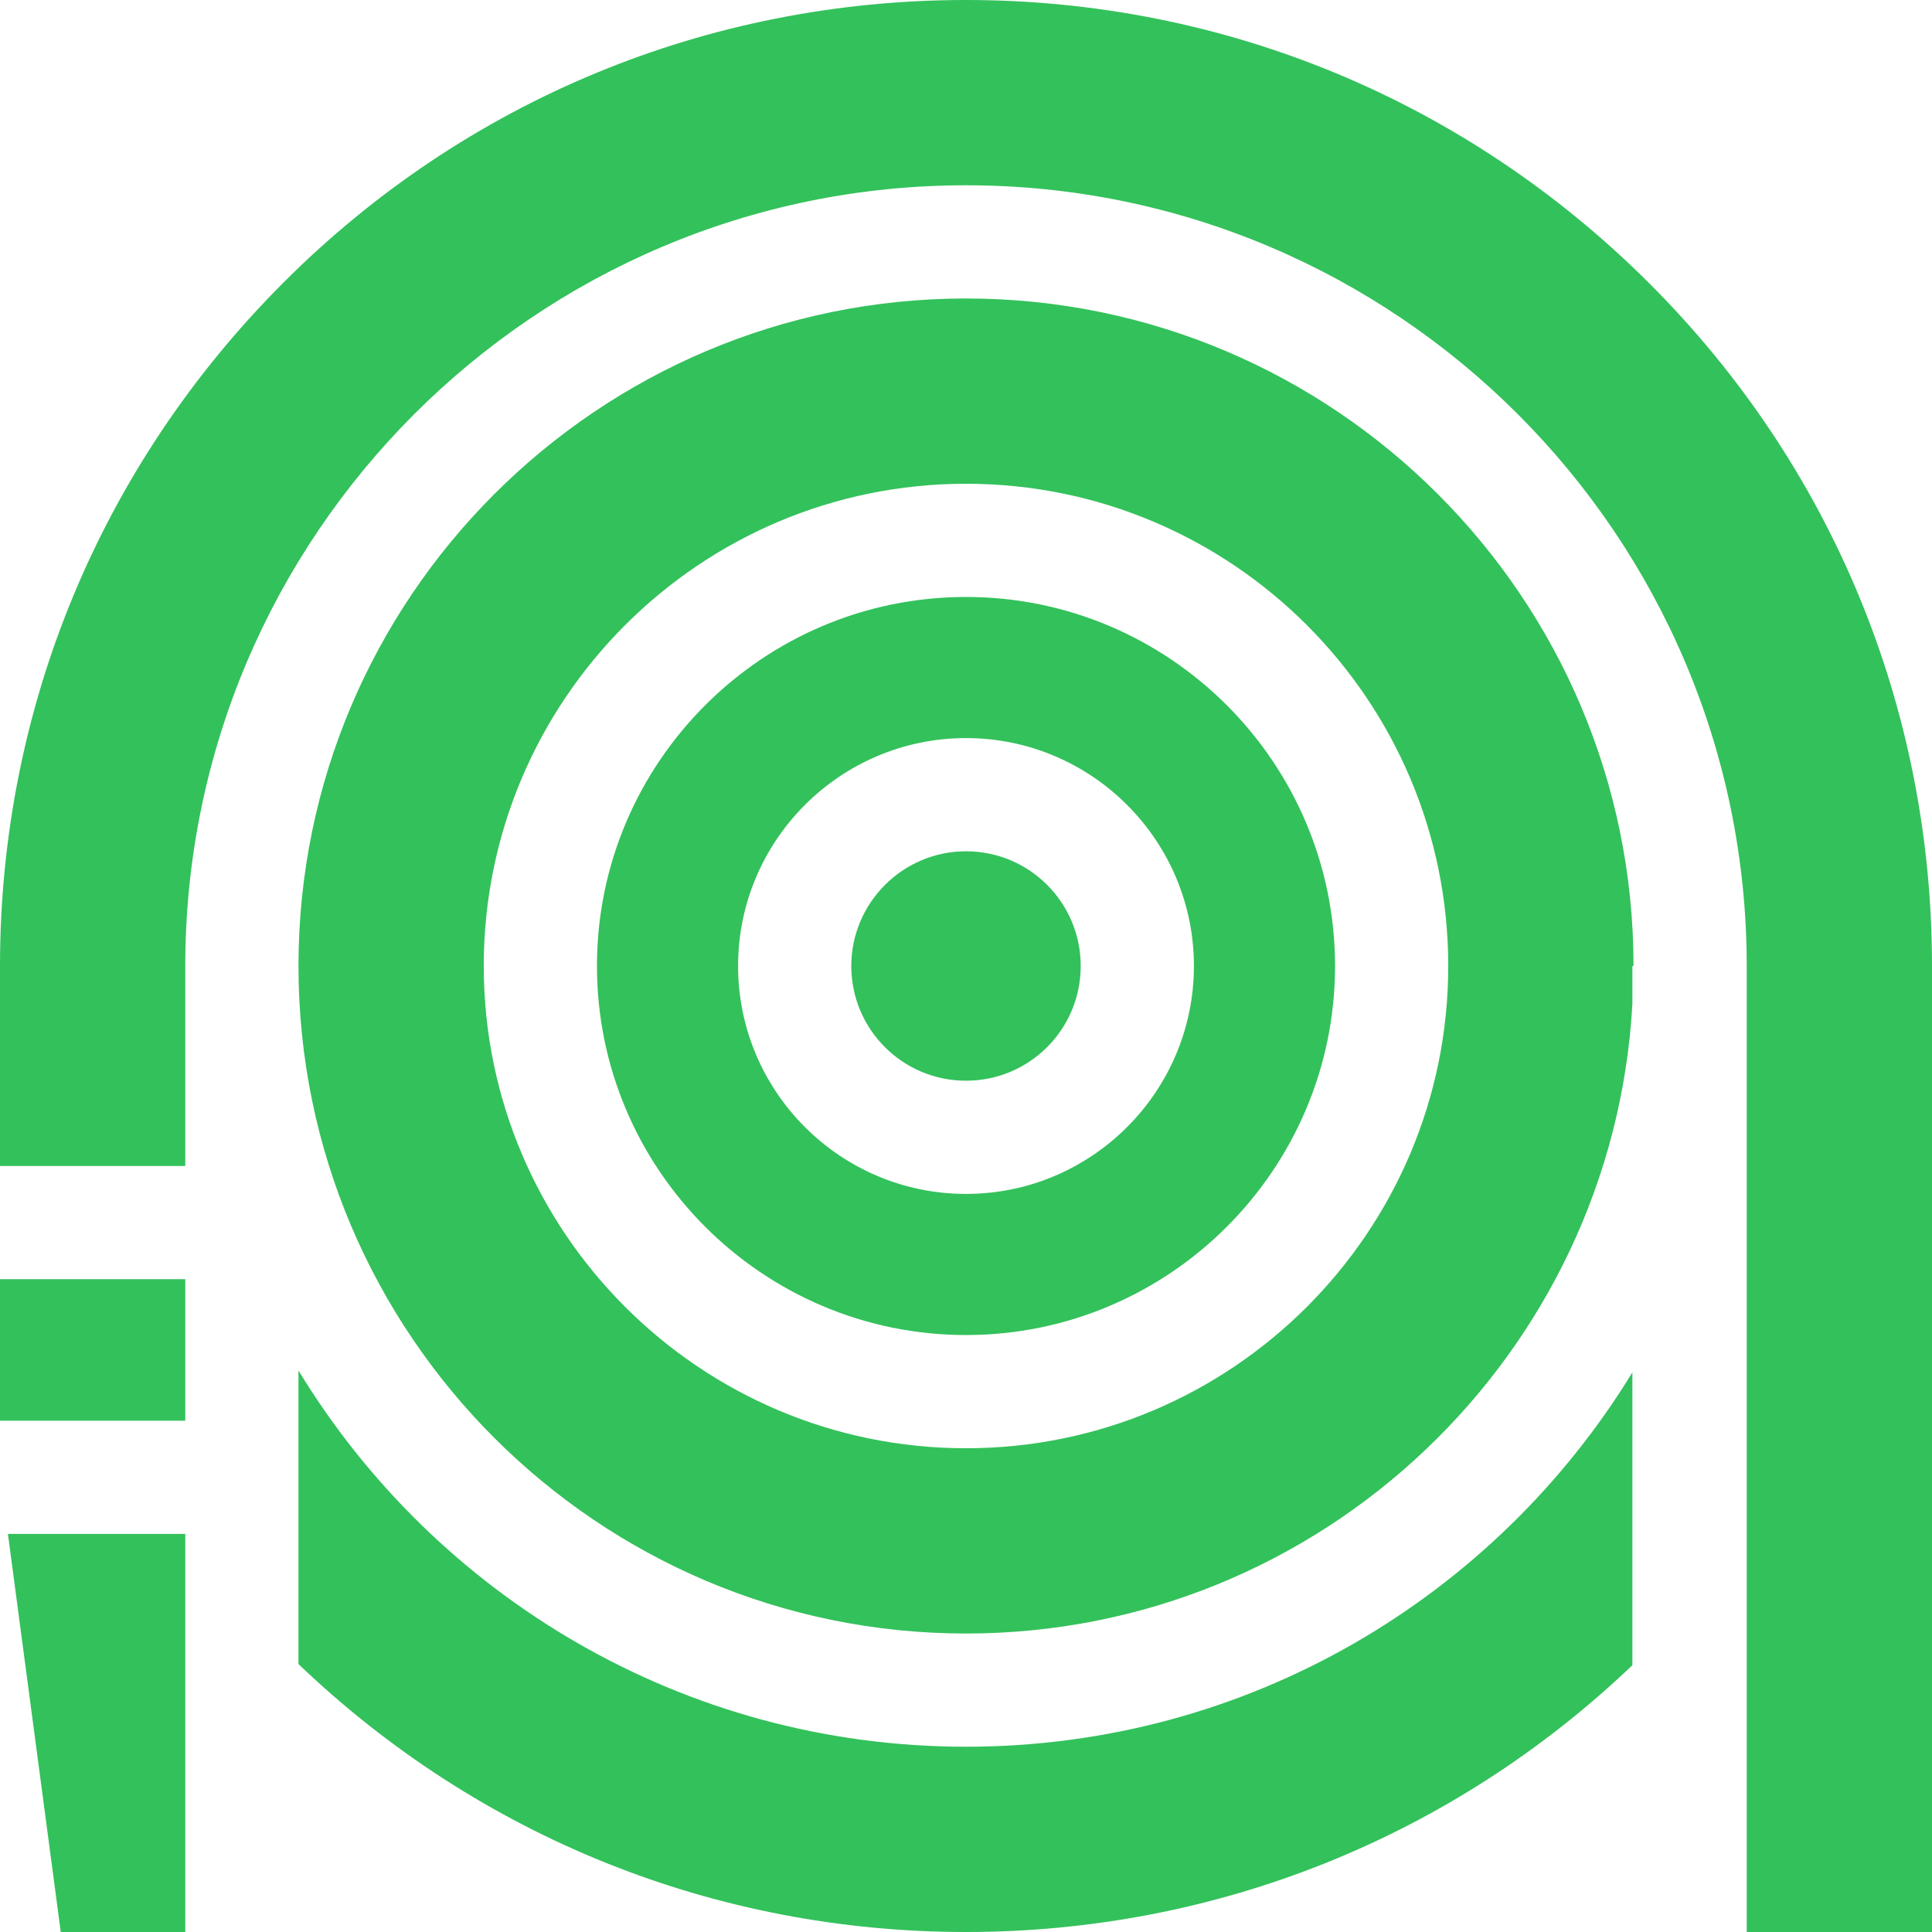
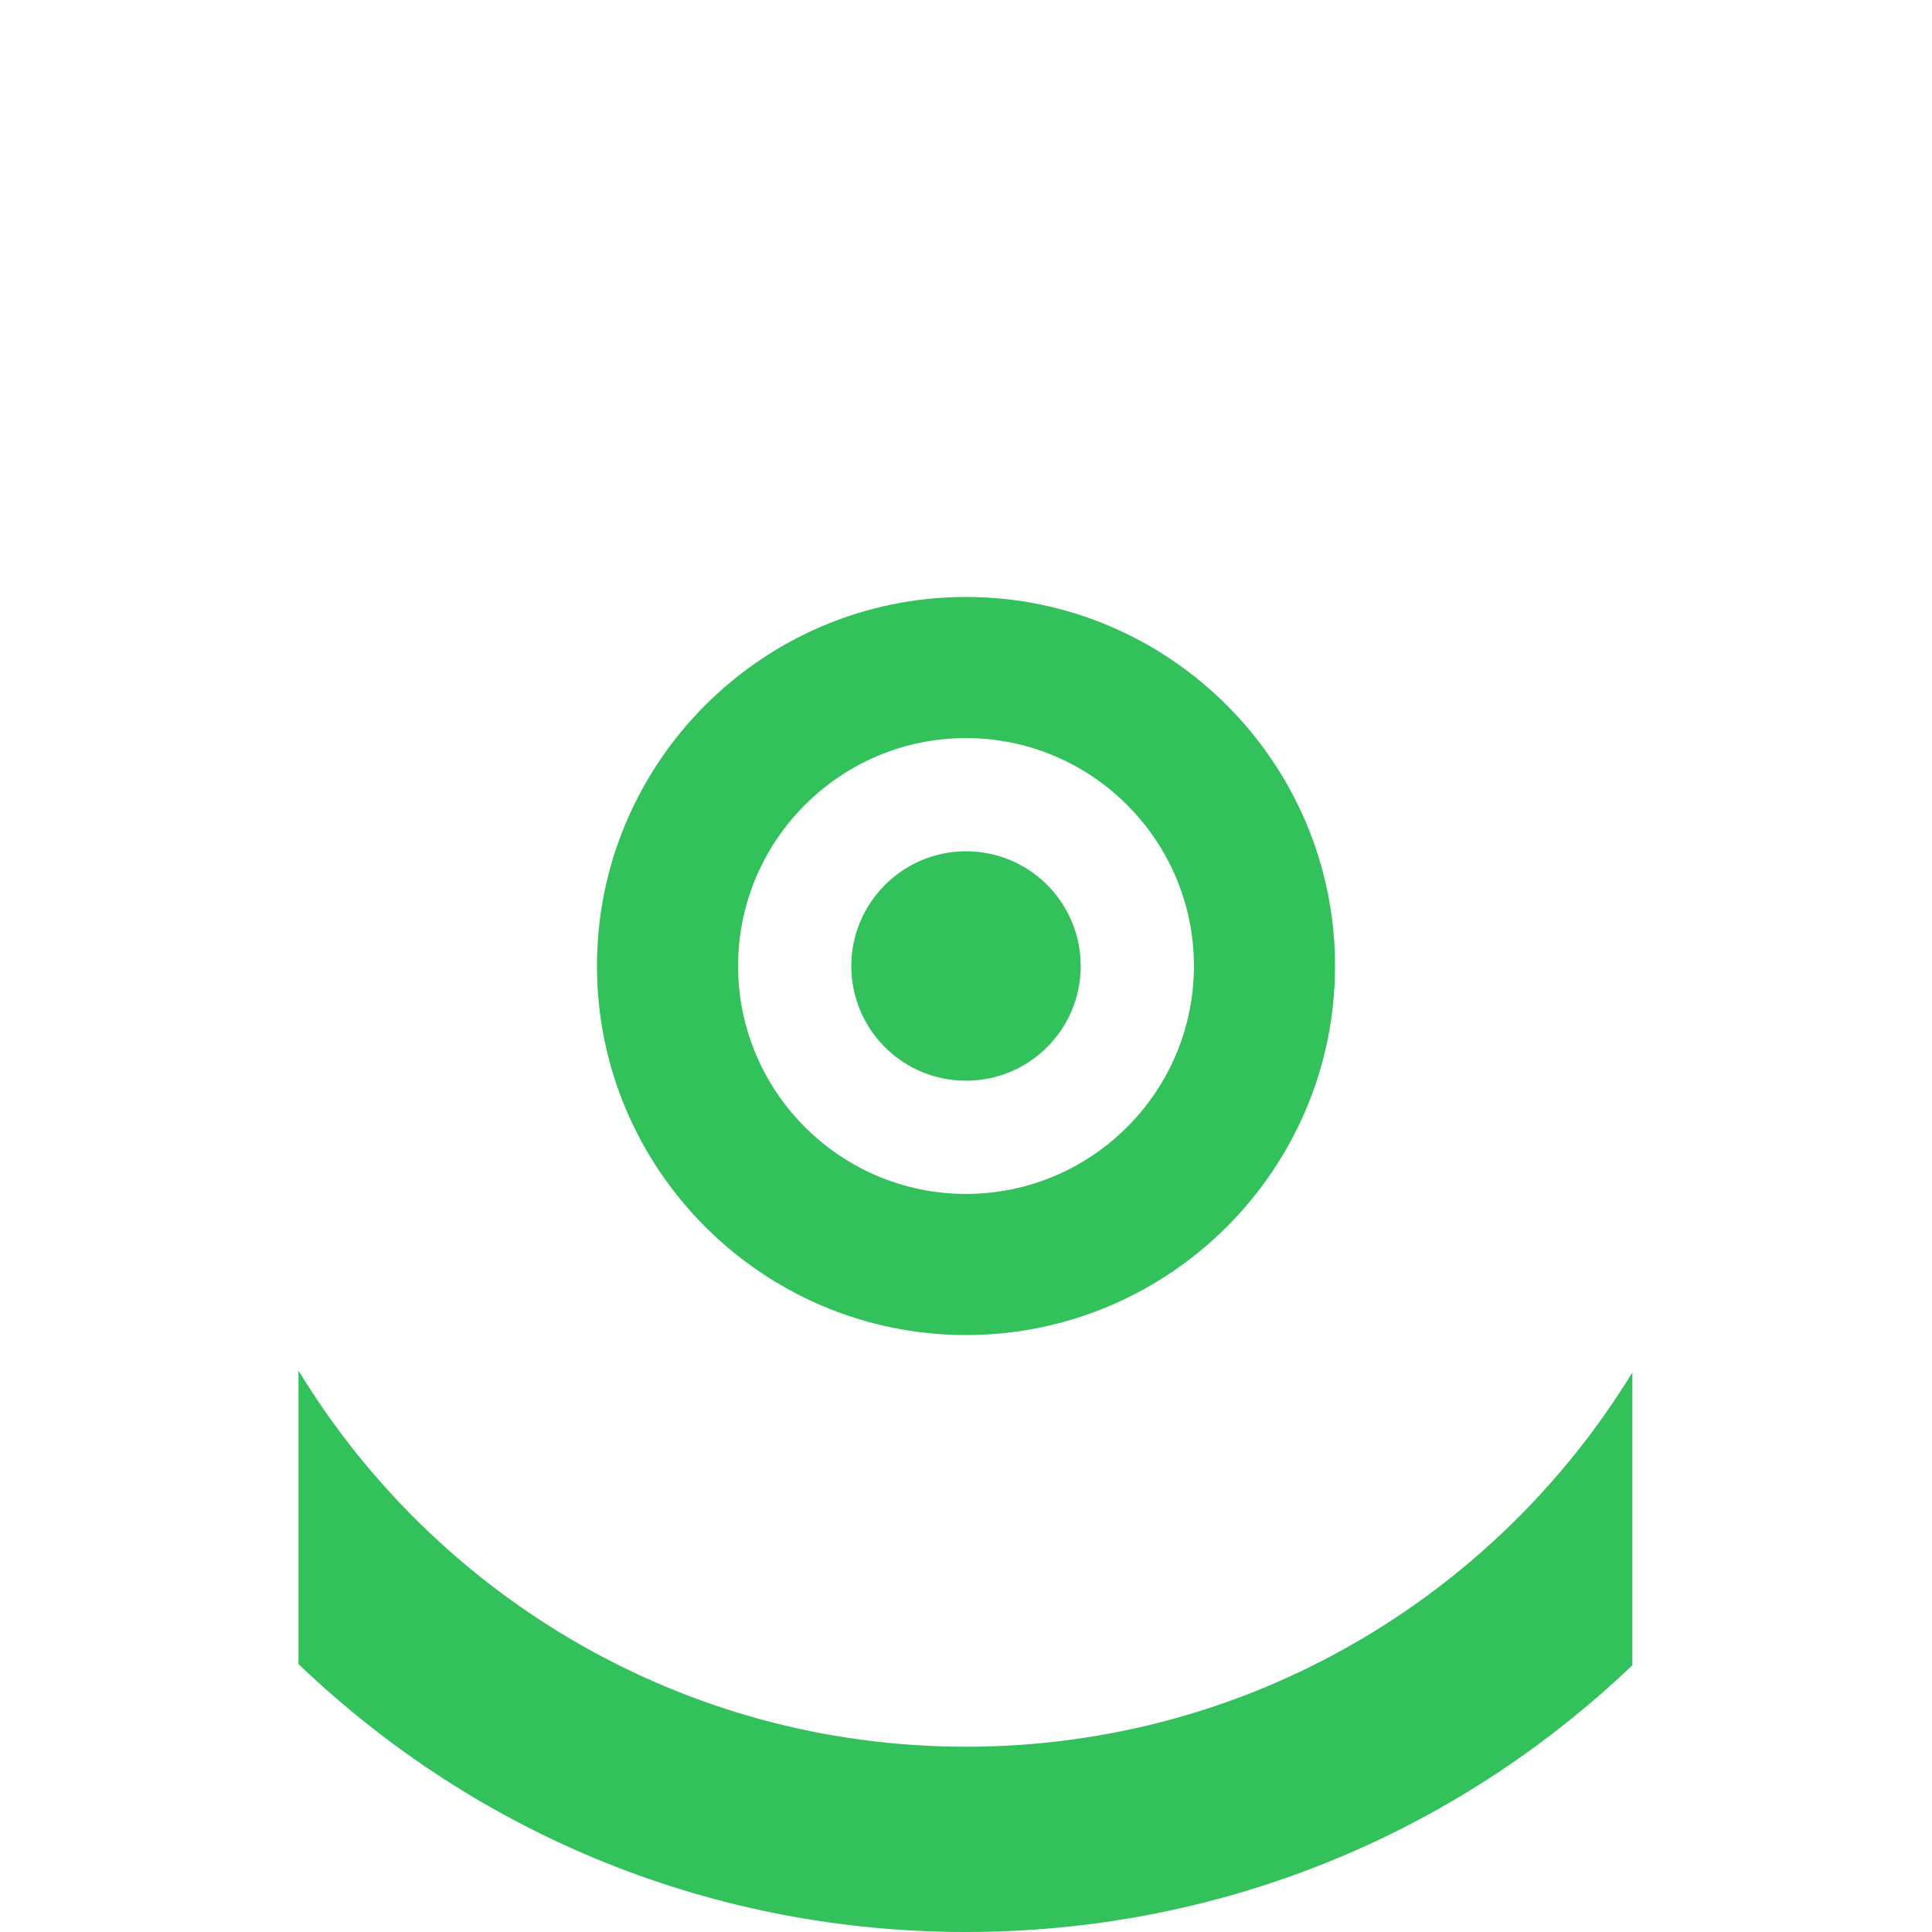
<svg xmlns="http://www.w3.org/2000/svg" version="1.1" id="Calque_1" x="0px" y="0px" viewBox="0 0 512 512" style="enable-background:new 0 0 512 512;" xml:space="preserve">
  <style type="text/css">
	.st0{fill:#33C15B;}
</style>
  <path class="st0" d="M256,462.9c-74.9,0-140.6-40-176.9-99.7V441c47.9,45.8,110.4,71,176.9,71c66.3,0,128.8-25.1,176.6-70.7v-77.6  C396.2,423.2,330.7,462.9,256,462.9z" />
-   <path class="st0" d="M256,79.1c-97.6,0-176.9,79.4-176.9,176.9S158.4,432.9,256,432.9c94.2,0,171.4-74,176.6-166.8V256h0.3  C432.9,158.4,353.6,79.1,256,79.1z M383.8,256c0,70.5-57.3,127.8-127.8,127.8S128.2,326.5,128.2,256S185.5,128.2,256,128.2  S383.8,185.5,383.8,256z" />
-   <path class="st0" d="M49.1,512V406.5h-47l14,105.5H49.1z" />
-   <path class="st0" d="M256,0C187.6,0,123.3,26.6,75,75S0,187.6,0,256v53h49.1v-53c0-114.1,92.8-206.9,206.9-206.9  S462.9,141.9,462.9,256v256H512V256c0-68.4-26.6-132.7-75-181S324.4,0,256,0z" />
  <path class="st0" d="M256,158.2c-53.9,0-97.8,43.9-97.8,97.8s43.9,97.8,97.8,97.8s97.8-43.9,97.8-97.8S309.9,158.2,256,158.2z   M316.4,256c0,33.3-27.1,60.4-60.4,60.4s-60.4-27.1-60.4-60.4s27.1-60.4,60.4-60.4S316.4,222.7,316.4,256z" />
-   <path class="st0" d="M0,339h49.1v37.5H0V339z" />
  <path class="st0" d="M225.6,256c0,16.8,13.6,30.4,30.4,30.4s30.4-13.6,30.4-30.4s-13.6-30.4-30.4-30.4S225.6,239.3,225.6,256z" />
</svg>